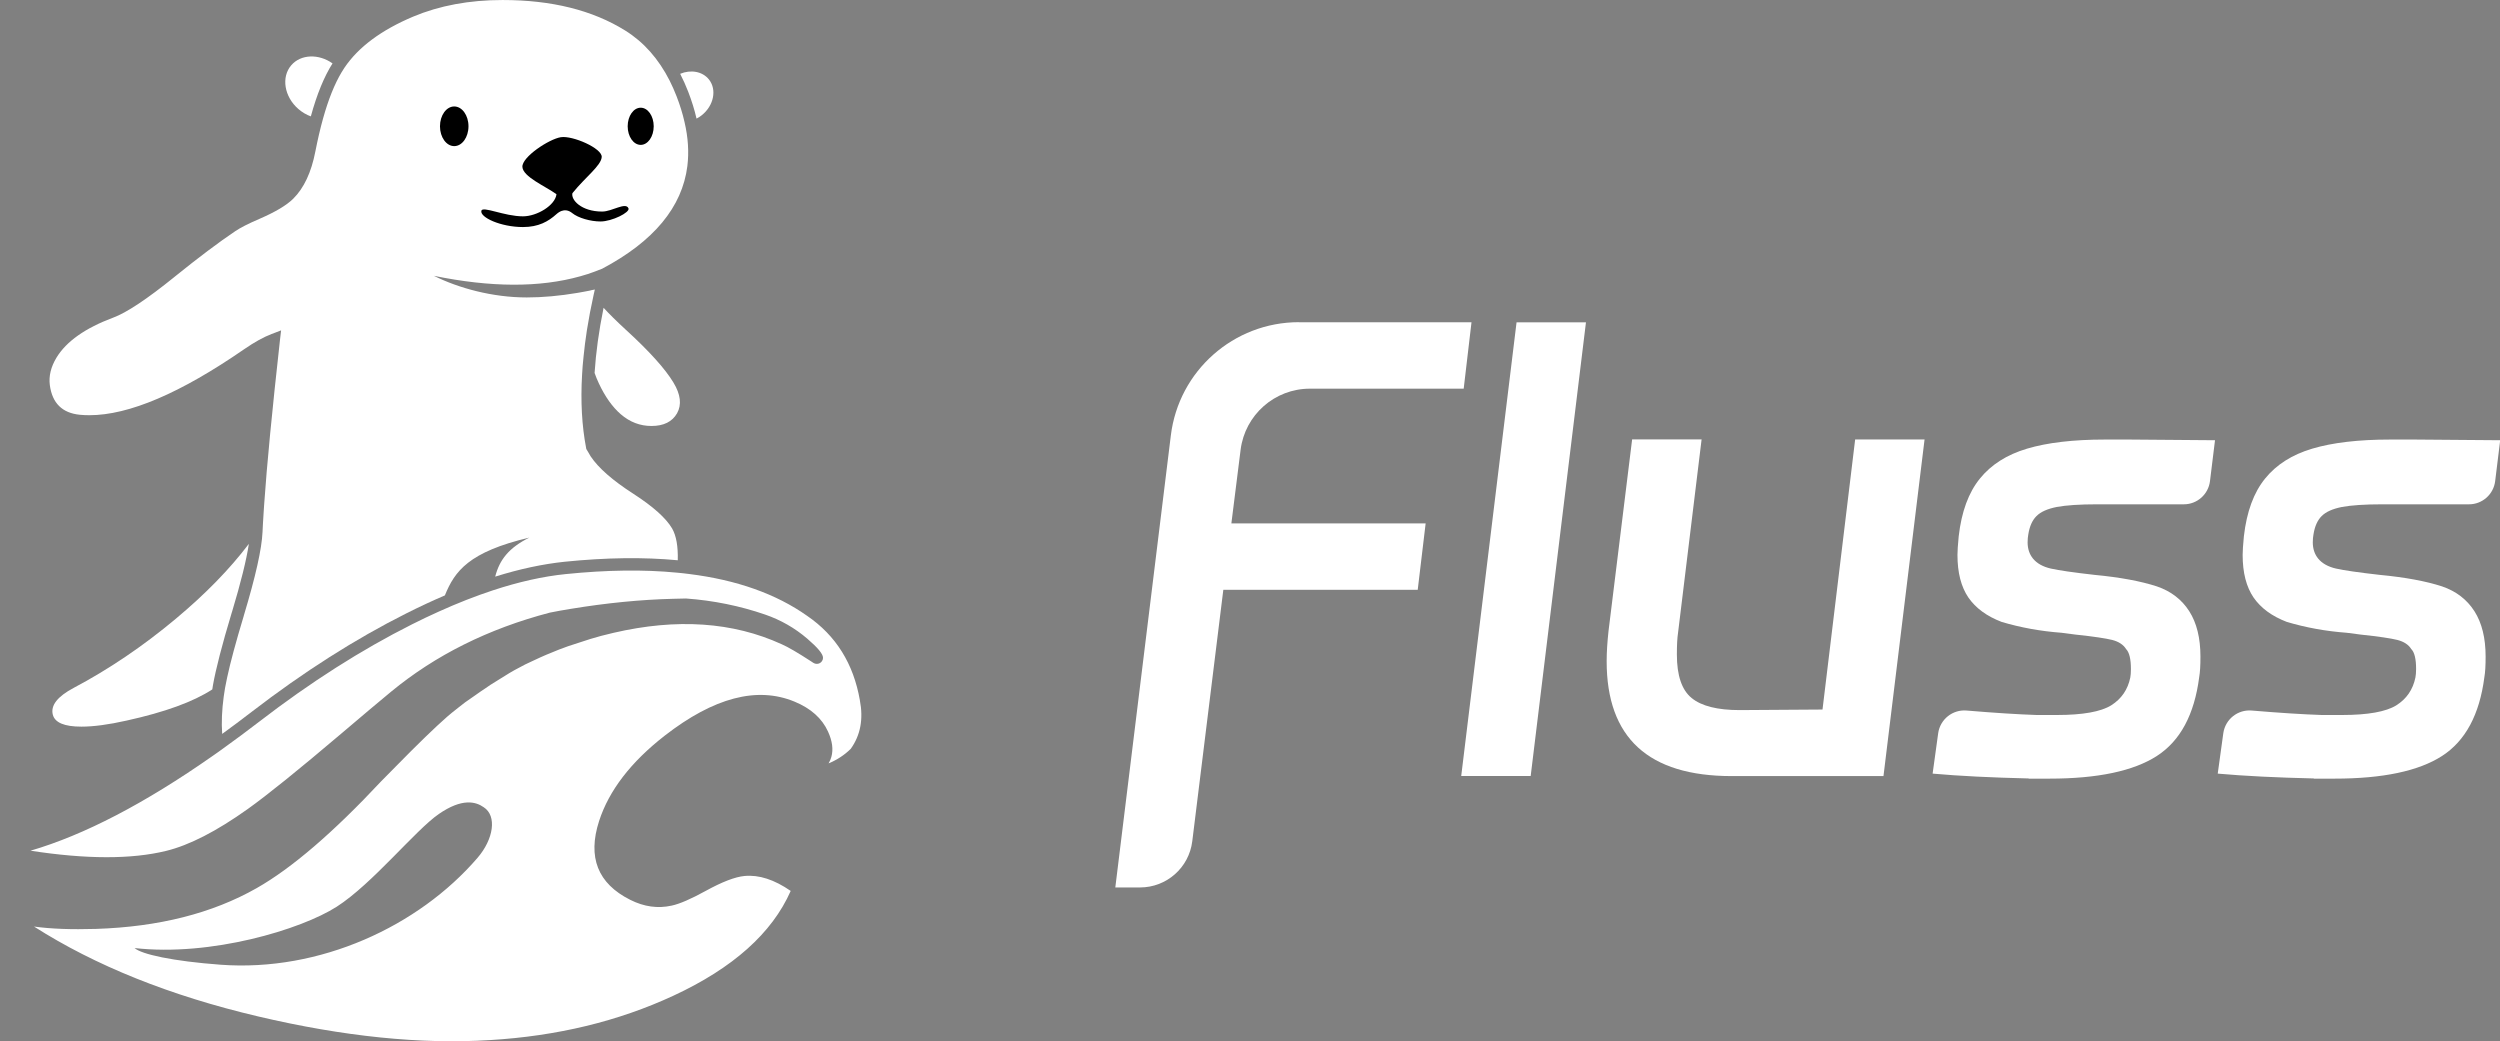
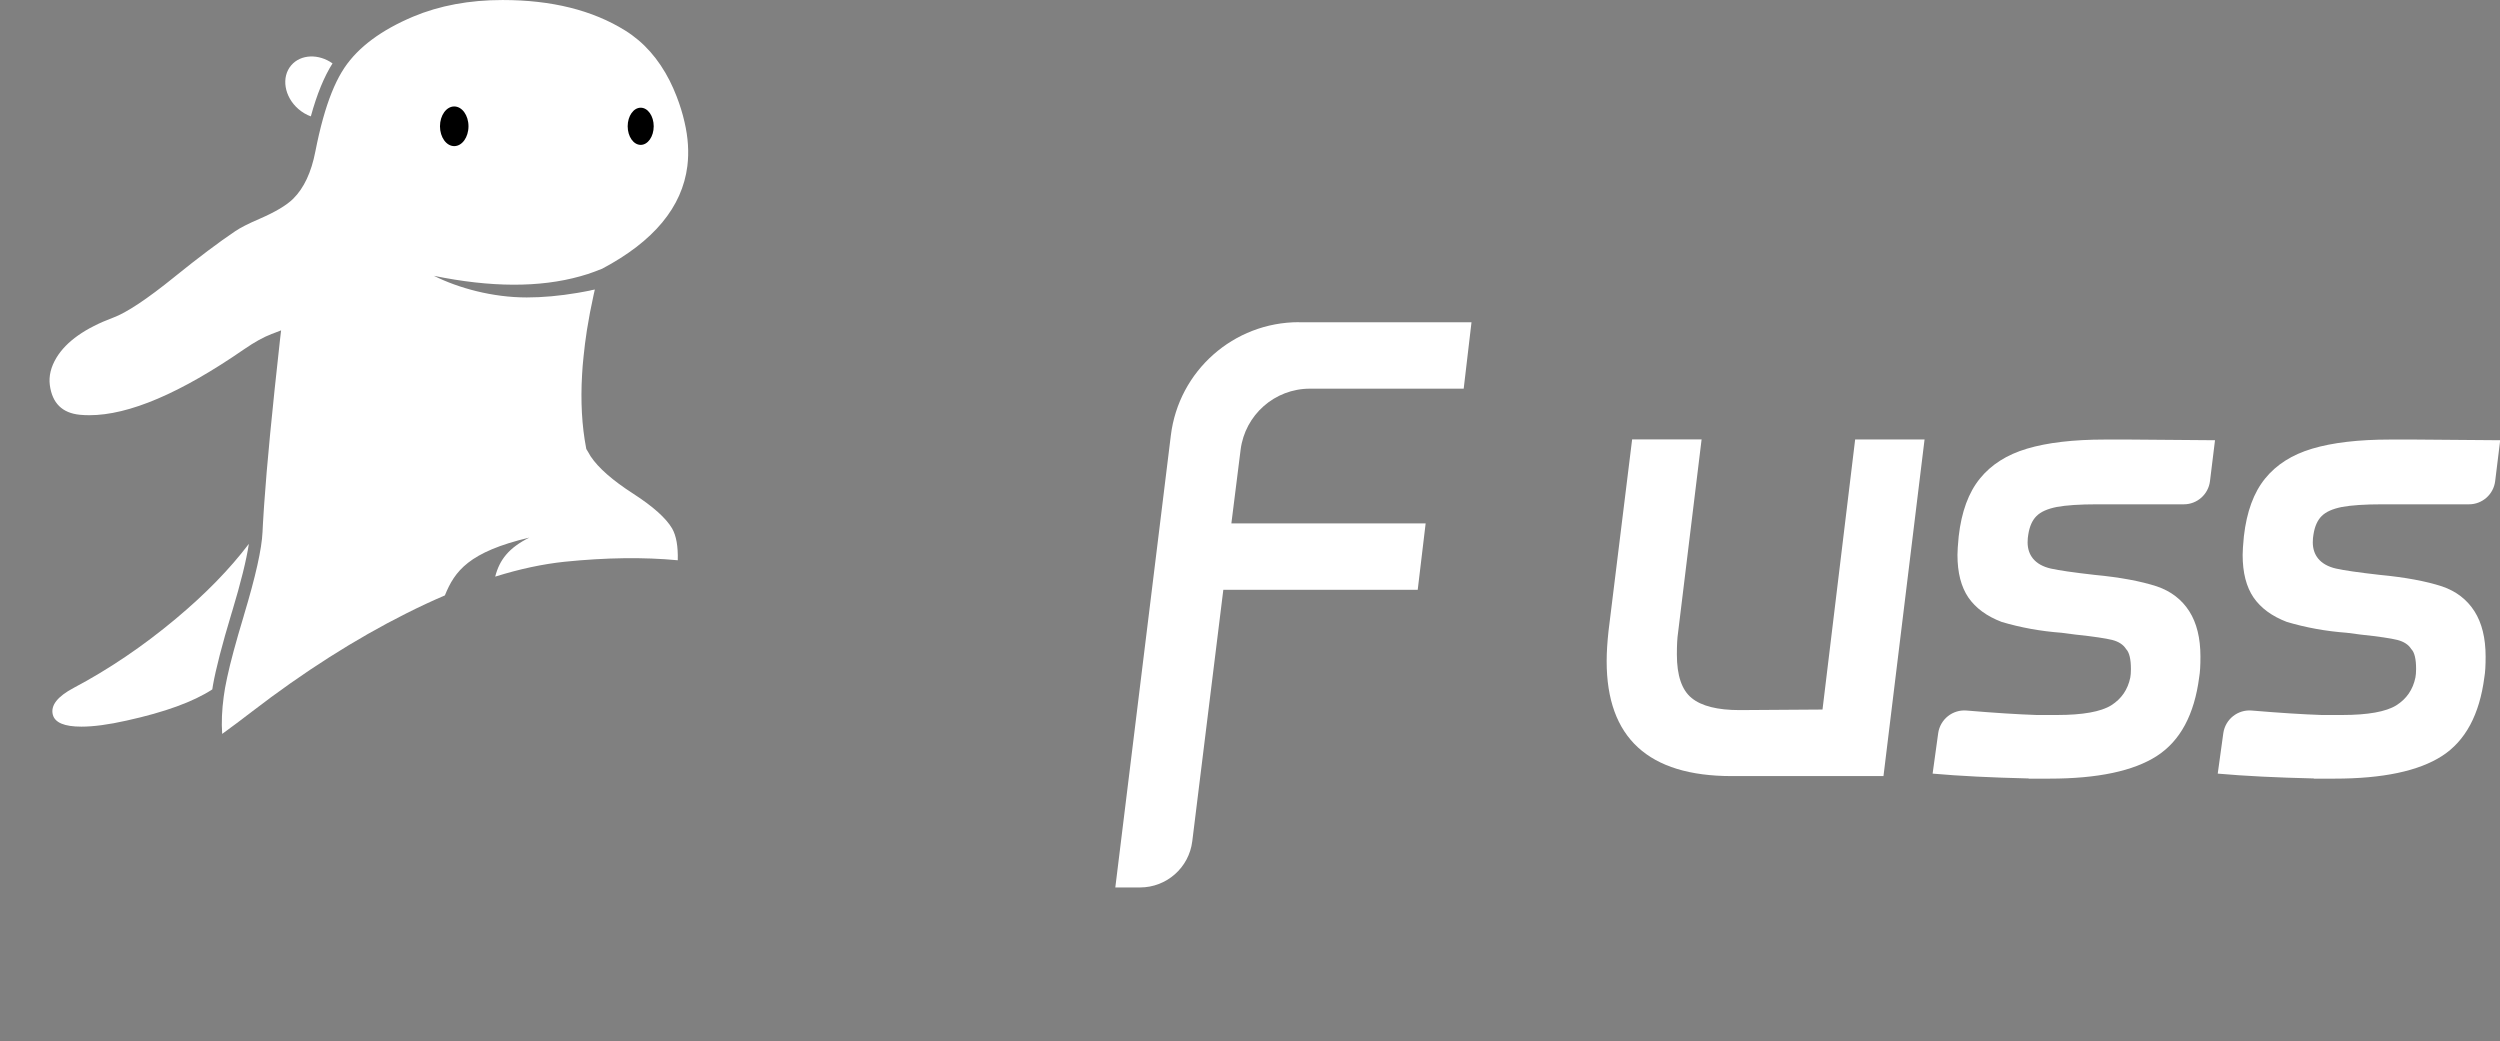
<svg xmlns="http://www.w3.org/2000/svg" id="_图层_2" viewBox="0 0 403.43 168.03">
  <rect x="0" y="0" width="403.43" height="168.03" fill="#808080" stroke="none" />
  <defs>
    <style>.cls-1{fill-rule:evenodd;}.cls-1,.cls-2{fill:#fff;}</style>
  </defs>
  <g id="_图层_1-2">
    <path class="cls-2" d="M209.62,52h27.84l-1.26,10.72h-24.82c-5.68,0-10.47,4.23-11.18,9.86l-1.49,11.88h31.35l-1.28,10.72h-31.37l-5.01,40.57c-.52,4.26-4.14,7.46-8.43,7.46h-3.99l8.96-72.93c1.27-10.44,10.14-18.29,20.67-18.29Z" />
-     <path class="cls-2" d="M235.8,125.22l8.93-73.21h11.2l-8.92,73.21h-11.22.01Z" />
    <path class="cls-2" d="M294.1,114.51l5.27-43.59h11.2l-6.63,54.32h-24.48c-13.46,0-20.19-6.18-20.19-18.53,0-1.5.11-3.12.3-4.88l3.81-30.92h11.21l-3.8,31.2c-.13.84-.19,2.01-.19,3.51,0,3.38.79,5.72,2.38,7.02s4.17,1.95,7.76,1.95l13.35-.09h.01Z" />
    <path class="cls-2" d="M327.36,125.62c-5.98-.14-11.14-.39-15.49-.78l.9-6.53c.32-2.24,2.33-3.84,4.58-3.65,4.53.38,8.29.62,11.29.72h3.32c4.15,0,7.07-.53,8.73-1.56,1.65-1.04,2.68-2.54,3.08-4.49.06-.33.1-.78.1-1.36,0-1.62-.26-2.7-.78-3.23-.45-.72-1.2-1.2-2.23-1.47-1.04-.26-3.03-.56-5.96-.87l-2.23-.29c-3.38-.25-6.6-.84-9.66-1.75-2.4-.92-4.18-2.22-5.37-3.94-1.17-1.72-1.76-4-1.76-6.87,0-.58.06-1.59.2-3.01.45-3.96,1.59-7.06,3.42-9.31,1.82-2.25,4.35-3.86,7.61-4.83s7.44-1.47,12.57-1.47h4l13.76.11-.81,6.6c-.26,2.13-2.07,3.74-4.21,3.74h-13.98c-2.86,0-5.04.15-6.54.43-1.5.3-2.58.78-3.27,1.47s-1.12,1.68-1.32,2.97c-.06.33-.11.75-.11,1.27,0,1.04.3,1.92.87,2.62.64.78,1.61,1.32,2.88,1.61,1.26.29,3.63.63,7.07,1.02,4.1.39,7.44,1.01,10.05,1.86,2.28.78,4.01,2.12,5.22,4.01,1.2,1.89,1.8,4.32,1.8,7.32,0,1.42-.06,2.53-.2,3.31-.78,6.05-3.06,10.29-6.83,12.72-3.76,2.43-9.55,3.66-17.35,3.66h-3.32l-.02-.03Z" />
    <path class="cls-2" d="M373.37,125.62c-5.98-.14-11.14-.39-15.49-.78l.9-6.53c.32-2.24,2.33-3.84,4.58-3.65,4.53.38,8.29.62,11.29.72h3.32c4.15,0,7.07-.53,8.73-1.56,1.65-1.04,2.68-2.54,3.08-4.49.06-.33.11-.78.11-1.36,0-1.62-.25-2.7-.78-3.23-.45-.72-1.2-1.2-2.23-1.47-1.04-.26-3.03-.56-5.96-.87l-2.23-.29c-3.38-.25-6.6-.84-9.66-1.75-2.4-.92-4.18-2.22-5.37-3.94-1.17-1.72-1.76-4-1.76-6.87,0-.58.06-1.59.2-3.01.45-3.96,1.59-7.06,3.42-9.31,1.82-2.25,4.35-3.86,7.61-4.83s7.44-1.47,12.57-1.47h4l13.76.11-.81,6.6c-.26,2.13-2.07,3.74-4.21,3.74h-13.98c-2.86,0-5.04.15-6.54.43-1.5.3-2.58.78-3.27,1.47-.69.69-1.12,1.68-1.32,2.97-.06.33-.11.75-.11,1.27,0,1.04.3,1.92.87,2.62.64.78,1.61,1.32,2.88,1.61,1.26.29,3.63.63,7.07,1.02,4.1.39,7.44,1.01,10.05,1.86,2.28.78,4.01,2.12,5.22,4.01,1.2,1.89,1.8,4.32,1.8,7.32,0,1.42-.06,2.53-.2,3.31-.78,6.05-3.06,10.29-6.83,12.72-3.76,2.43-9.55,3.66-17.35,3.66h-3.32l-.02-.03Z" />
    <path class="cls-2" d="M53.66,10.23c-1.35,2.13-2.52,4.97-3.5,8.55-.7-.25-1.38-.65-2-1.18-2.3-1.99-2.81-5.16-1.15-7.08,1.54-1.78,4.42-1.87,6.65-.29Z" />
-     <path class="cls-2" d="M113.24,18.6c-.27.21-.55.4-.84.54-.32-1.41-.77-2.85-1.34-4.33-.39-1.02-.83-1.98-1.3-2.9,1.7-.71,3.59-.4,4.64.91,1.31,1.64.79,4.23-1.16,5.78Z" />
    <path class="cls-2" d="M34.36,110.6c-.04.22-.07.43-.1.65-3.04,1.99-7.65,3.67-13.82,5.03-2.92.66-5.36.98-7.31.98-2.75,0-4.28-.65-4.61-1.94-.37-1.49.76-2.93,3.38-4.32,5.67-3,11.17-6.72,16.47-11.15,4.78-3.99,8.71-8.02,11.79-12.09-.39,2.58-1.29,6.24-2.72,10.98l-.04.11-.02.07c-1.56,5.17-2.56,9.07-3.02,11.68Z" />
-     <path class="cls-2" d="M109.26,66.69c-.78,1.37-2.16,2.05-4.13,2.05h-.01c-1.83,0-3.48-.63-4.94-1.89-1.34-1.16-2.53-2.82-3.54-4.98-.26-.55-.49-1.11-.69-1.69.21-3.27.69-6.78,1.45-10.51.88.96,2.08,2.15,3.6,3.55l.08.07c3.73,3.42,6.27,6.24,7.6,8.45,1.16,1.92,1.35,3.57.58,4.95Z" />
    <path class="cls-1" d="M70,44.5c4,2,9.5,3.5,15,3.5,2.57,0,5.31-.25,8.21-.74.35-.06.7-.12,1.05-.19.35-.06.7-.13,1.05-.2v-.02h.01c.22-.03.44-.08.67-.13-.07.3-.13.59-.2.88-.43,1.95-.79,3.84-1.08,5.68-.22,1.45-.41,2.87-.54,4.25-.11,1-.19,1.98-.24,2.95-.25,4.3-.03,8.24.65,11.8l.03.17.33.55.36.62.02.03c1.24,1.86,3.53,3.87,6.87,6.02,3.19,2.06,5.28,3.93,6.27,5.61.67,1.17.97,2.88.91,5.13-5.49-.52-11.58-.44-18.27.24-3.5.37-7.23,1.16-11.19,2.4.7-2.74,2.22-4.66,5.51-6.3-9.76,2.31-12.04,5.4-13.63,9.33-2.01.86-4.07,1.82-6.18,2.88-8.31,4.17-16.64,9.48-25,15.91-1.61,1.24-3.2,2.43-4.76,3.56-.13-1.86-.04-3.87.25-6.02.07-.47.14-.95.22-1.43.01-.01.01-.03.01-.04.08-.48.19-1.02.32-1.6.52-2.44,1.41-5.73,2.65-9.84l.02-.07.03-.12c1.89-6.26,2.89-10.74,3.01-13.44.02-.44.04-.9.07-1.38.03-.66.08-1.36.13-2.1h0c.02-.35.04-.68.07-1.04.43-6.27,1.28-15.08,2.54-26.41l.19-1.63-1.54.59c-1.28.49-2.75,1.3-4.42,2.45-10.28,7.1-18.61,10.65-24.98,10.65-.5,0-1.01-.02-1.53-.07-2.85-.28-4.46-1.87-4.85-4.78-.19-1.47.17-2.95,1.08-4.45,1.59-2.61,4.63-4.76,9.13-6.44,2.17-.8,5.48-3,9.92-6.59l.02-.02c3.88-3.13,7.14-5.58,9.76-7.34.82-.56,2.13-1.23,3.93-2h.02s0-.01,0-.01c2.54-1.1,4.35-2.18,5.41-3.23,1.73-1.71,2.93-4.26,3.58-7.64.38-1.93.79-3.7,1.24-5.31.86-3.08,1.86-5.57,2.99-7.46.15-.25.3-.5.46-.73,2.25-3.34,5.95-6.08,11.09-8.25,4.25-1.78,9.06-2.68,14.43-2.68,7.91,0,14.51,1.64,19.78,4.92,3.01,1.87,5.4,4.58,7.19,8.11.4.8.77,1.63,1.11,2.51.55,1.42.98,2.81,1.28,4.15.59,2.51.73,4.87.46,7.1-.83,6.62-5.41,12.15-13.75,16.57-.01,0-.03.01-.05.02-.44.18-.9.36-1.36.52-.32.12-.64.23-.97.34-.03,0-.06.01-.08.02-.35.11-.71.22-1.07.32-6.56,1.84-14.45,1.81-23.65-.08Z" />
-     <path d="M92.4,31.14c2.1-2.6,4.6-4.4,4.7-5.8.1-1.4-4.7-3.5-6.6-3.2-1.9.3-6.3,3.2-6.2,4.8.1,1.6,3.7,3.1,5.5,4.4-.2,1.8-3.15,3.57-5.41,3.57-3.02,0-6.5-1.7-6.71-.9-.27,1.05,3.1,2.63,6.71,2.63,2.52,0,4.09-.9,5.39-2.07,1.21-1.08,2.13-.53,2.55-.19.98.8,2.97,1.36,4.58,1.36,1.84,0,4.79-1.47,4.51-2.12-.45-1.07-2.63.52-4.25.52-3.37,0-5.09-1.9-4.79-3h.02Z" />
    <ellipse cx="73.3" cy="20.38" rx="2.3" ry="3.2" />
    <ellipse cx="103.39" cy="20.38" rx="2.1" ry="3" />
-     <path class="cls-2" d="M0,137.44h0s.02.01.03,0h-.03ZM138.76,113c-1.03-5.9-3.86-10.44-8.51-13.62-5.01-3.54-11.35-5.79-19.02-6.75-.33-.05-.66-.09-.99-.12-.33-.04-.66-.08-1-.1-5.36-.52-11.34-.44-17.93.23-3.67.37-7.6,1.25-11.79,2.63-2.79.92-5.7,2.06-8.73,3.43-1.4.63-2.83,1.31-4.28,2.04-8.2,4.12-16.42,9.36-24.68,15.72-1.94,1.49-3.85,2.91-5.72,4.25-.3.22-.6.44-.9.65-.3.21-.6.42-.9.63-10.94,7.66-20.73,12.76-29.39,15.29,9.01,1.39,16.31,1.4,21.89.03,3.73-.91,8.12-3.16,13.16-6.75,3.14-2.24,8.18-6.3,15.13-12.2,3.49-2.97,6.16-5.21,8.01-6.74,7.16-5.9,15.7-10.16,25.62-12.76,1.09-.22,2.22-.42,3.39-.61,5.79-.95,11.28-1.49,16.48-1.62l2.1-.05h0c4.43.32,8.69,1.19,12.76,2.59,2.53.87,4.8,2.17,6.82,3.9,1.69,1.45,2.53,2.47,2.53,3.06,0,.07-.01.13-.02.2,0,.06-.03.12-.06.19-.02.06-.05.11-.09.17-.04.05-.08.1-.12.15-.05.05-.1.09-.15.12-.06.04-.12.07-.18.1-.06.02-.12.04-.18.05-.07.02-.13.02-.2.02-.2,0-.38-.05-.55-.16-.09-.06-.22-.15-.41-.27-2.09-1.36-3.66-2.28-4.71-2.74-7.87-3.6-16.92-4.21-27.13-1.84-1.43.33-2.67.66-3.7.98l-1.82.59-1.84.6c-.76.26-1.93.71-3.49,1.37-.5.21-1.26.55-2.27,1.03-.51.25-.9.43-1.15.54-1.25.63-2.33,1.24-3.27,1.84-.25.16-.62.39-1.11.69-.95.57-1.65,1.03-2.11,1.37-.02.01-.04.02-.05.03-.35.23-.87.58-1.55,1.07-.68.49-1.2.85-1.58,1.1-.23.18-.55.43-.99.77-.89.7-1.53,1.21-1.91,1.55-1.94,1.7-4.72,4.39-8.35,8.09-1.02,1.03-1.79,1.81-2.3,2.33-7.75,8.29-14.45,14.04-20.1,17.25-7.14,4.06-15.78,6.25-25.92,6.58-3.96.12-7.29,0-10.01-.38,9.89,6.31,21.93,11.15,36.15,14.5,13.8,3.25,26.29,4.53,37.44,3.82,10.83-.65,20.69-3.03,29.59-7.16,9.61-4.46,15.92-10.09,18.93-16.91-2.65-1.83-5.13-2.63-7.45-2.41-1.52.14-3.62.95-6.31,2.43-2.33,1.28-4.14,2.07-5.44,2.35-2.24.5-4.47.19-6.69-.93-5.25-2.63-6.92-6.87-5.03-12.72,1.6-4.93,5.13-9.53,10.61-13.79,7.91-6.14,14.88-7.97,20.92-5.48,2.64,1.09,4.44,2.7,5.41,4.83.7,1.53.88,2.9.54,4.1-.09.34-.24.69-.45,1.04,1.38-.57,2.58-1.36,3.58-2.35,1.57-2.19,2.06-4.8,1.47-7.84ZM78.05,130.26c2.19,1.4,1.59,5.18-.99,8.17-9.52,11.07-25.46,18.43-41.45,17.25-7.74-.57-12.8-1.69-13.89-2.69,12.3,1.4,26.88-2.99,32.63-6.68s12.7-12.36,16.46-14.95c3.77-2.6,5.96-2,7.24-1.1Z" />
  </g>
</svg>